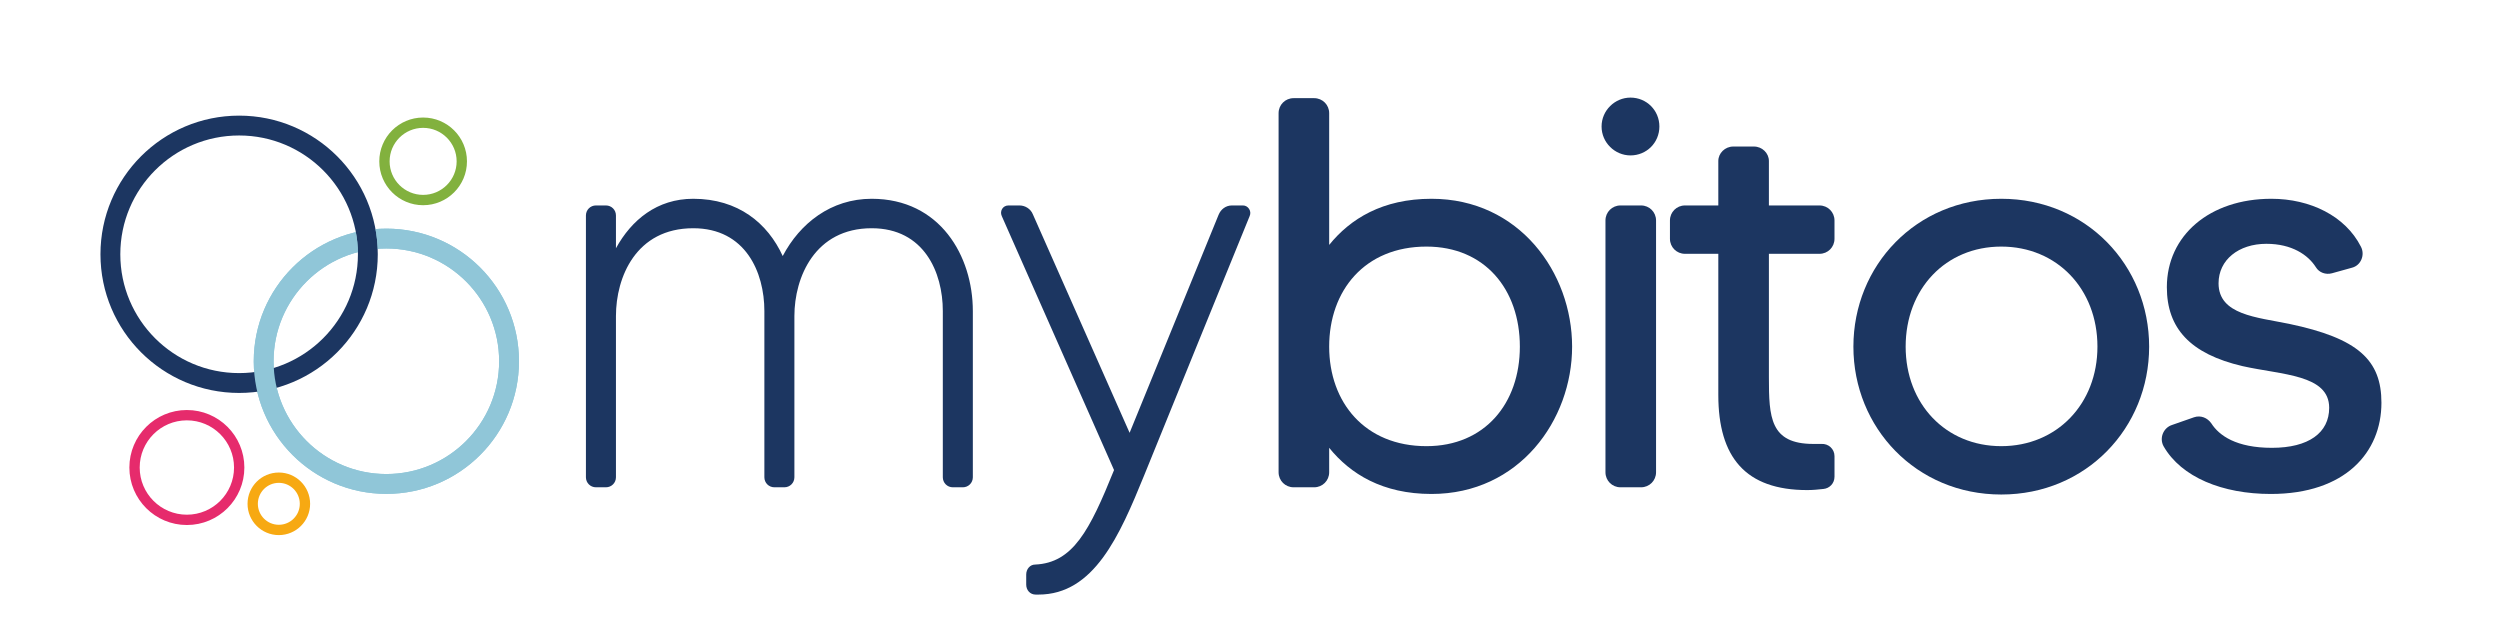
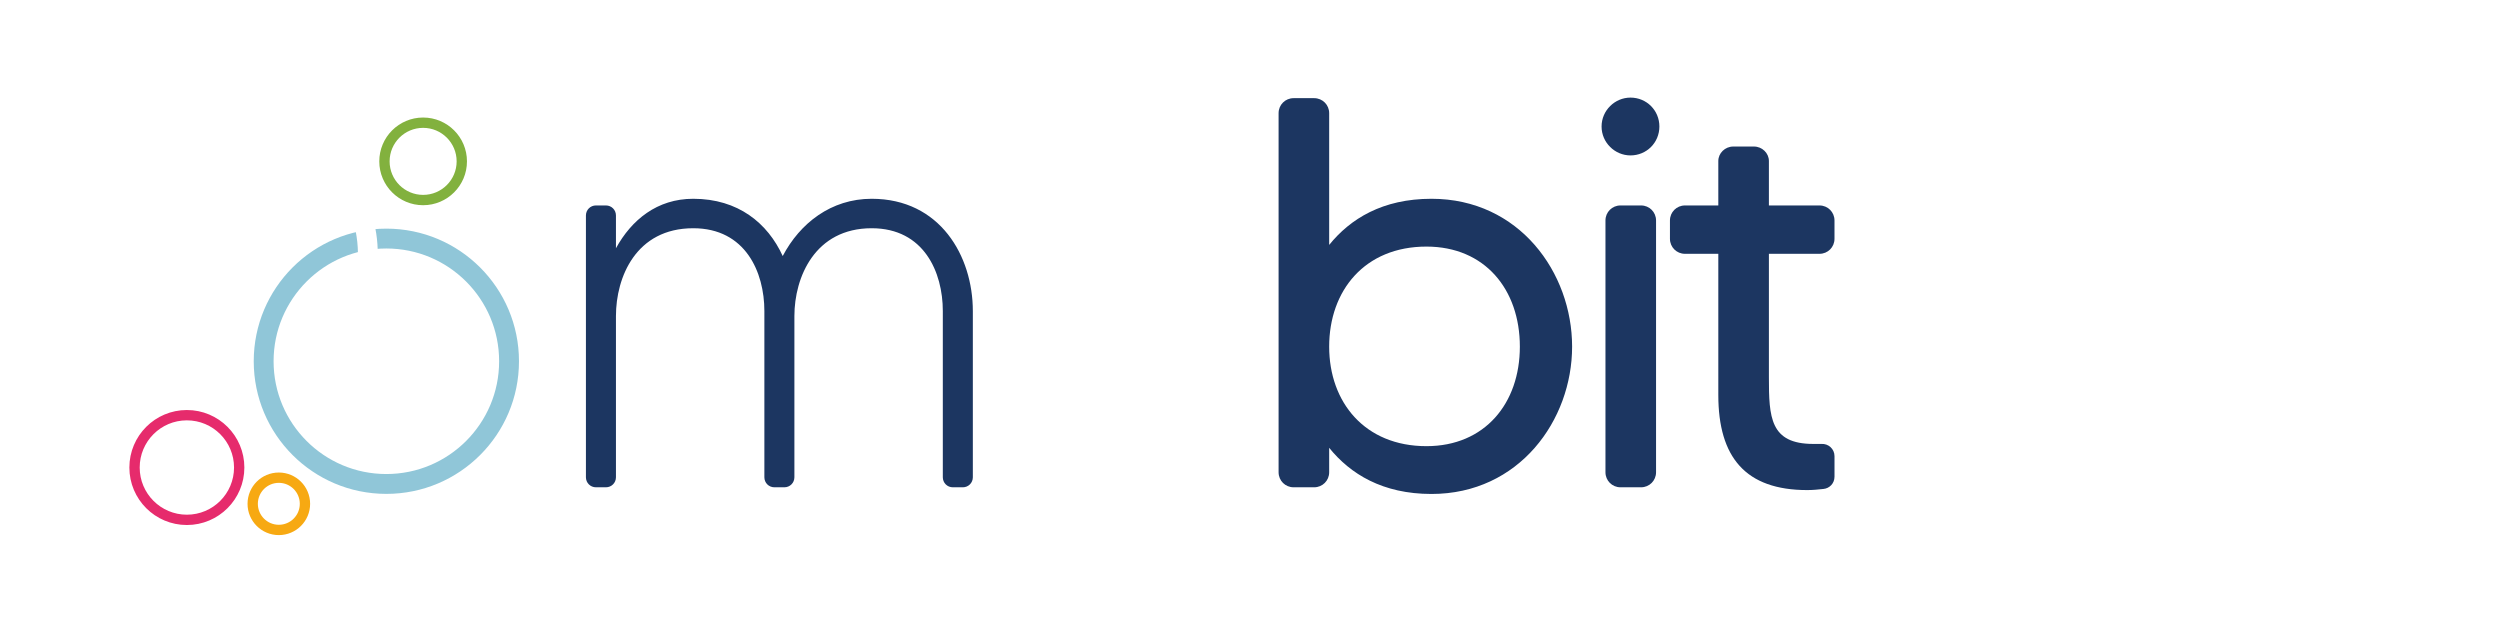
<svg xmlns="http://www.w3.org/2000/svg" xmlns:xlink="http://www.w3.org/1999/xlink" version="1.1" id="Capa_1" x="0px" y="0px" viewBox="0 0 3148 800" style="enable-background:new 0 0 3148 800;" xml:space="preserve">
  <style type="text/css">
	.st0{fill:none;stroke:#E62B6C;stroke-width:13;stroke-linejoin:round;stroke-miterlimit:10;}
	.st1{fill:none;stroke:#90C6D8;stroke-width:25;stroke-miterlimit:10;}
	.st2{fill:none;stroke:#1C3661;stroke-width:25;stroke-linejoin:round;stroke-miterlimit:10;}
	
		.st3{clip-path:url(#SVGID_00000030458861121384108120000000831921169812771772_);fill:none;stroke:#90C6D8;stroke-width:25;stroke-miterlimit:10;}
	.st4{fill:none;stroke:#F7A912;stroke-width:13;stroke-linejoin:round;stroke-miterlimit:10;}
	.st5{fill:none;stroke:#82B13E;stroke-width:13;stroke-miterlimit:10;}
	.st6{fill:#1C3661;}
</style>
  <circle class="st0" cx="235.3" cy="588.7" r="65.9" />
  <g>
    <g>
-       <circle class="st1" cx="486.5" cy="454.9" r="154.5" />
-     </g>
-     <circle class="st2" cx="301.1" cy="320.2" r="162.1" />
+       </g>
    <g>
      <defs>
        <path id="SVGID_1_" d="M317.4,285.8v338.1h338.1V285.8H317.4z M450.7,318.4c-0.1-9.3-1.1-18.3-2.8-27.1     c8.1-1.9,16.4-3.2,24.7-3.9c1.7,8.7,2.7,17.7,3,26.8C467.2,314.9,458.9,316.3,450.7,318.4z" />
      </defs>
      <clipPath id="SVGID_00000145765246230910653420000015595494858767632005_">
        <use xlink:href="#SVGID_1_" style="overflow:visible;" />
      </clipPath>
      <circle style="clip-path:url(#SVGID_00000145765246230910653420000015595494858767632005_);fill:none;stroke:#90C6D8;stroke-width:25;stroke-miterlimit:10;" cx="486.5" cy="454.9" r="154.5" />
    </g>
  </g>
  <circle class="st4" cx="351.1" cy="634.4" r="32.9" />
  <circle class="st5" cx="532.8" cy="203.2" r="48.7" />
  <g>
    <path class="st6" d="M1225,391.7V601c0,7-5.6,12.6-12.6,12.6h-12.6c-7,0-12.6-5.6-12.6-12.6V391.7c0-49-23.8-104.3-89.6-104.3   c-71.4,0-97.3,61.6-97.3,110.6v203c0,7-5.6,12.6-12.6,12.6h-12.6c-7,0-12.6-5.6-12.6-12.6V391.7c0-49-23.8-104.3-89.6-104.3   c-72.1,0-97.3,61.6-97.3,110.6v203c0,7-5.6,12.6-12.6,12.6h-12.6c-7,0-12.6-5.6-12.6-12.6V271.3c0-7,5.6-12.6,12.6-12.6H763   c7,0,12.6,5.6,12.6,12.6v41.3c19.6-35.7,51.8-62.3,97.3-62.3c56.7,0,93.8,30.8,112.7,72.1c21.7-41.3,60.9-72.1,112-72.1   C1183.7,250.3,1225,322.4,1225,391.7z" />
-     <path class="st6" d="M1551.2,258.7h14c6.3,0,11.2,7,8.4,13.3c-21.7,53.2-106.4,261.1-133,326.9c-30.8,75.6-63,149.8-133,149.8   c-0.7,0-2.1,0-3.5,0c-7,0-11.9-5.6-11.9-12.6v-12.6c0-7,4.9-12.6,11.2-12.6c47.6-2.1,68.6-42.7,99.4-119L1261.4,272   c-2.8-6.3,1.4-13.3,8.4-13.3h14c7,0,14,4.2,16.8,11.2L1422.4,545l112-274.4C1537.2,263.6,1543.5,258.7,1551.2,258.7z" />
    <path class="st6" d="M1979.6,436.5c0,92.4-66.5,185.5-177.1,185.5c-61.6,0-102.2-25.2-128.8-58.1v30.8c0,10.5-8.4,18.9-18.9,18.9   h-25.9c-10.5,0-18.9-8.4-18.9-18.9V142.5c0-10.5,8.4-18.9,18.9-18.9h25.9c10.5,0,18.9,8.4,18.9,18.9v165.9   c26.6-32.9,67.2-58.1,128.8-58.1C1913.1,250.3,1979.6,343.4,1979.6,436.5z M1913.8,436.5c0-72.1-44.1-126-117.6-126   c-77.7,0-122.5,55.3-122.5,126c0,70,44.8,125.3,122.5,125.3C1869.7,561.8,1913.8,507.9,1913.8,436.5z" />
    <path class="st6" d="M2016.7,159.3c0-20.3,16.8-36.4,36.4-36.4c20.3,0,36.4,16.1,36.4,36.4c0,20.3-16.1,36.4-36.4,36.4   C2033.5,195.7,2016.7,179.6,2016.7,159.3z M2021.6,594.7V277.6c0-10.5,8.4-18.9,18.9-18.9h25.9c10.5,0,18.9,8.4,18.9,18.9v317.1   c0,10.5-8.4,18.9-18.9,18.9h-25.9C2030,613.6,2021.6,605.2,2021.6,594.7z" />
    <path class="st6" d="M2291.1,319.6h-63.7V475c0,50.4,1.4,84,56,84c3.5,0,7,0,9.8,0c9.1-0.7,16.8,6.3,16.8,15.4v25.9   c0,8.4-6.3,14.7-14,15.4c-6.3,0.7-13.3,1.4-20.3,1.4c-77.7,0-112-41.3-112-119.7V319.6h-42c-10.5,0-18.9-8.4-18.9-18.9v-23.1   c0-10.5,8.4-18.9,18.9-18.9h42v-56c0-9.8,8.4-18.2,18.9-18.2h25.9c10.5,0,18.9,8.4,18.9,18.2v56h63.7c10.5,0,18.9,8.4,18.9,18.9   v23.1C2310,311.2,2301.6,319.6,2291.1,319.6z" />
-     <path class="st6" d="M2706.2,436.5c0,102.2-79.1,186.2-186.2,186.2s-186.2-84-186.2-186.2s79.1-186.2,186.2-186.2   S2706.2,334.3,2706.2,436.5z M2641.1,436.5c0-72.8-51.1-126-121.1-126s-120.4,53.2-120.4,126c0,72.1,50.4,125.3,120.4,125.3   S2641.1,508.6,2641.1,436.5z" />
-     <path class="st6" d="M2998.7,507.2c0,62.3-45.5,114.8-139.3,114.8c-60.9,0-112.7-21-135.1-60.2c-5.6-10.5,0-23.1,10.5-26.6l28-9.8   c8.4-2.8,16.8,0.7,21.7,7.7c9.8,15.4,31.5,30.8,76.3,30.8c46.2,0,72.1-18.9,72.1-50.4c0-42-59.5-41.3-109.2-52.5   c-65.8-15.4-95.2-47.6-95.2-99.4c0-65.1,53.9-111.3,131.6-111.3c49,0,93.1,21.7,112.7,60.2c5.6,10.5,0,23.8-11.2,26.6l-25.2,7   c-7.7,2.1-16.1-0.7-20.3-7.7c-9.8-15.4-30.1-29.4-62.3-29.4c-35,0-60.2,20.3-60.2,49.7c0,39.9,48.3,42.7,88.9,51.1   C2969.3,426,2998.7,453.3,2998.7,507.2z" />
  </g>
</svg>